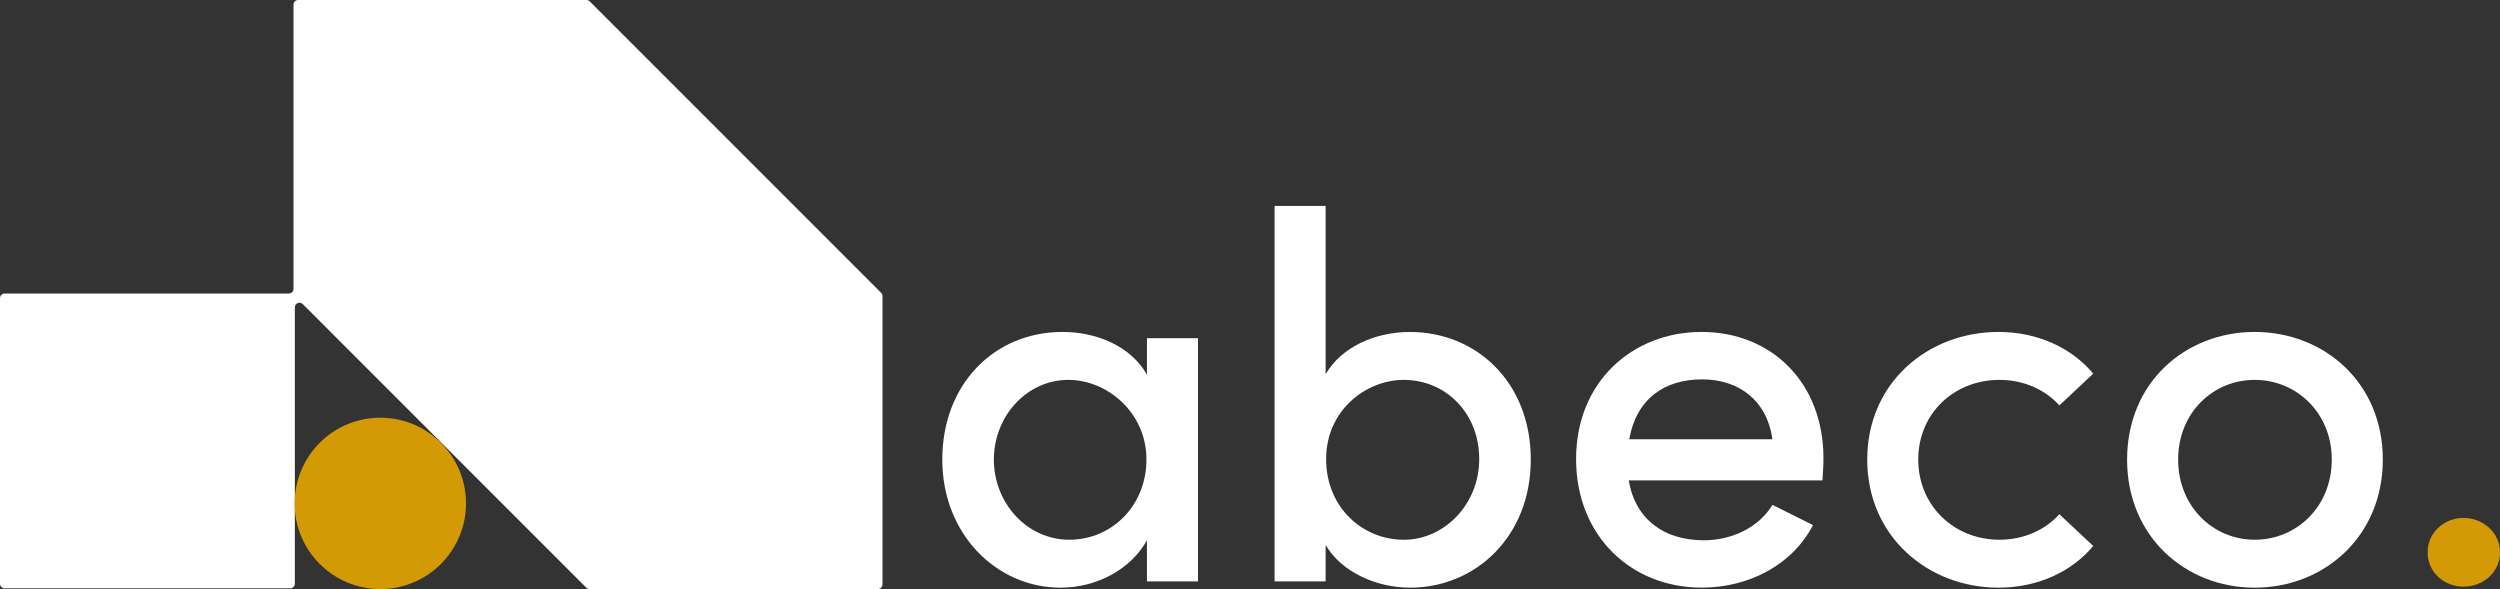
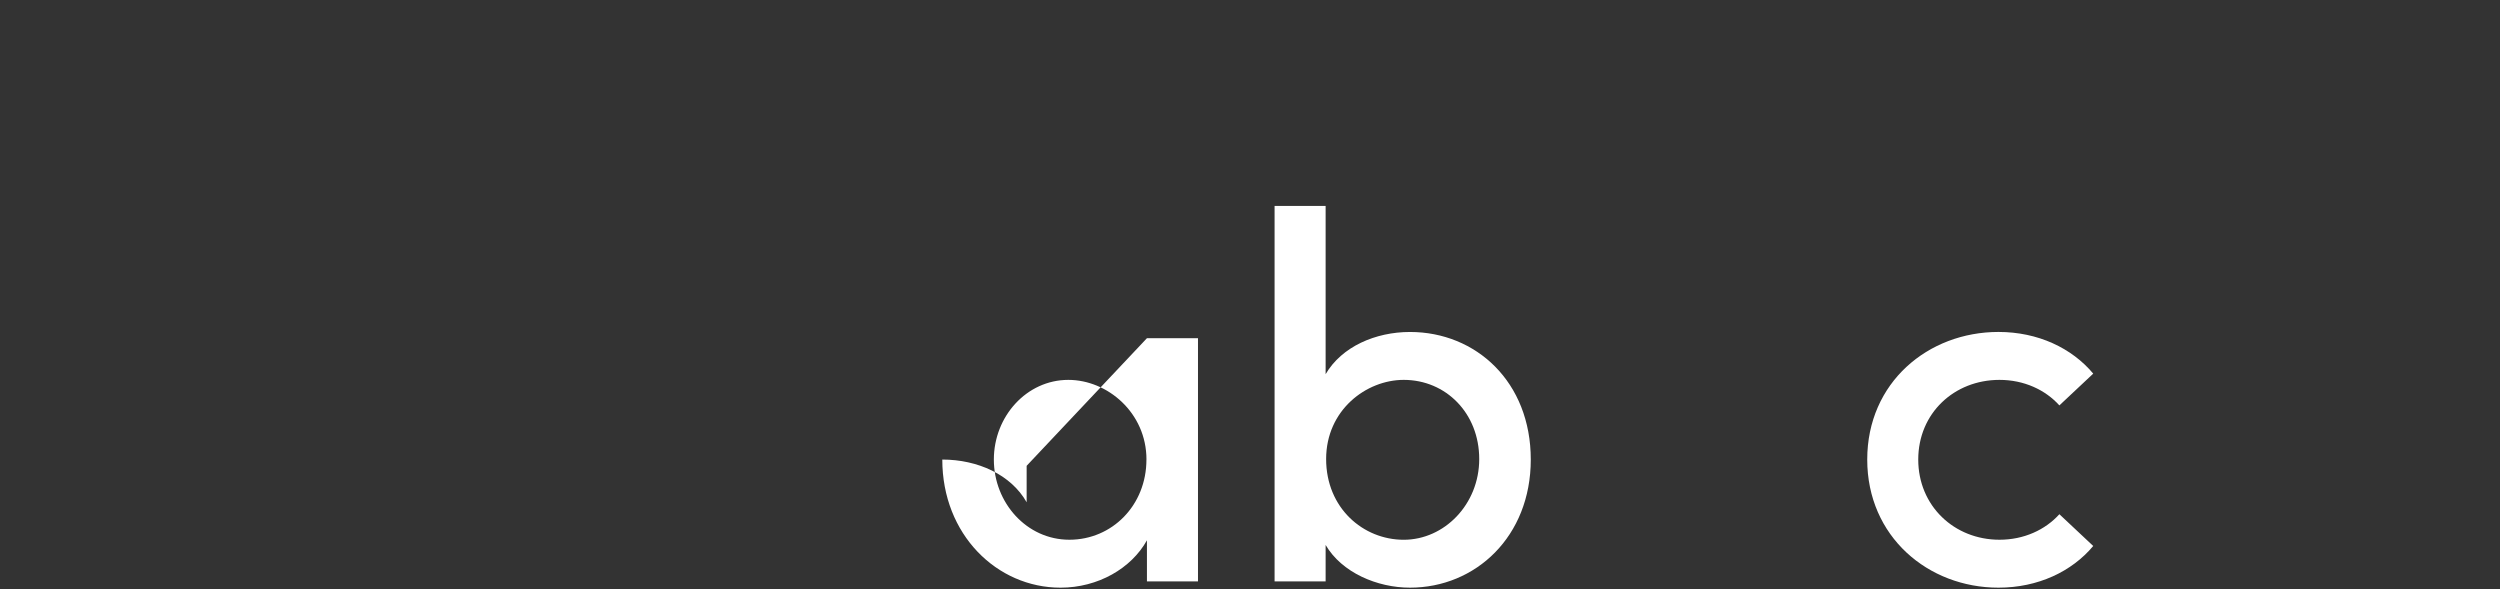
<svg xmlns="http://www.w3.org/2000/svg" id="Layer_2" viewBox="0 0 731.75 172.41">
  <rect x="0" y="0" width="731.75" height="172.41" fill="#333333" stroke="none" />
  <defs>
    <style>.cls-1{fill:#d39a05;}.cls-1,.cls-2{stroke-width:0px;}.cls-2{fill:#fff;}</style>
  </defs>
  <g id="Layer_1-2">
-     <path class="cls-2" d="m171.65,0h-84.38c-.75,0-1.36.61-1.36,1.36v83.19c0,.75-.61,1.36-1.36,1.36H1.36c-.75,0-1.36.61-1.36,1.36v83.58c0,.75.61,1.36,1.36,1.36h83.58c.75,0,1.36-.61,1.36-1.36v-80.88c0-1.21,1.47-1.82,2.32-.96l82.99,83c.26.25.6.4.96.4h84.38c.75,0,1.36-.61,1.36-1.36v-84.38c0-.36-.14-.71-.4-.96L172.61.4c-.26-.26-.6-.4-.96-.4" />
-     <path class="cls-1" d="m86.24,147.34c0,13.85,11.23,25.08,25.08,25.08s25.08-11.23,25.08-25.08-11.23-25.08-25.08-25.08-25.08,11.23-25.08,25.08" />
-     <path class="cls-2" d="m335.57,134.51c0-13.72-11.43-23.32-22.87-23.32-12.19,0-21.8,10.67-21.8,23.32s9.6,23.47,22.1,23.47,22.56-10.06,22.56-23.47m.15-35.52h14.94v71.19h-14.94v-12.04c-4.57,8.23-14.33,13.87-25.3,13.87-18.6,0-34.6-15.55-34.6-37.5s15.09-37.35,35.21-37.35c10.37,0,20.12,4.42,24.69,12.5v-10.67Z" />
+     <path class="cls-2" d="m335.57,134.51c0-13.72-11.43-23.32-22.87-23.32-12.19,0-21.8,10.67-21.8,23.32s9.6,23.47,22.1,23.47,22.56-10.06,22.56-23.47m.15-35.52h14.94v71.19h-14.94v-12.04c-4.57,8.23-14.33,13.87-25.3,13.87-18.6,0-34.6-15.55-34.6-37.5c10.37,0,20.12,4.42,24.69,12.5v-10.67Z" />
    <path class="cls-2" d="m432.97,134.36c0-13.41-9.76-23.17-22.1-23.17-10.97,0-22.71,8.84-22.71,23.17s10.82,23.63,22.71,23.63,22.1-10.37,22.1-23.63m15.09.15c0,22.56-16.16,37.5-35.36,37.5-9.6,0-19.97-4.42-24.69-12.5v10.67h-14.94V60.28h14.94v49.24c4.73-8.08,14.63-12.35,24.69-12.35,19.36,0,35.36,14.63,35.36,37.35" />
-     <path class="cls-2" d="m518.79,128.57c-1.52-11.13-9.6-17.53-20.58-17.53s-19.21,5.64-21.34,17.53h41.92Zm14.63,12.04h-56.7c1.98,11.59,10.52,17.53,21.95,17.53,8.38,0,16.16-3.81,20.12-10.37l11.89,5.94c-6.25,11.89-19.05,18.29-32.62,18.29-20.58,0-36.74-15.09-36.74-37.65s16.46-37.19,36.74-37.19,35.67,14.63,35.67,37.04c0,1.98-.15,4.12-.3,6.4" />
    <path class="cls-2" d="m546.54,134.51c0-22.56,17.84-37.35,38.41-37.35,11.58,0,21.49,4.73,27.74,12.2l-9.91,9.3c-4.12-4.57-10.36-7.47-17.53-7.47-13.26,0-23.78,9.76-23.78,23.32s10.52,23.47,23.78,23.47c7.16,0,13.41-2.9,17.53-7.47l9.91,9.3c-6.25,7.47-16.16,12.2-27.74,12.2-20.58,0-38.41-14.94-38.41-37.5" />
-     <path class="cls-2" d="m682.51,134.51c0-13.72-10.37-23.32-22.56-23.32s-22.41,9.6-22.41,23.32,10.21,23.47,22.41,23.47,22.56-9.6,22.56-23.47m-59.91,0c0-22.56,17.07-37.35,37.35-37.35s37.5,14.79,37.5,37.35-17.23,37.5-37.5,37.5-37.35-14.94-37.35-37.5" />
-     <path class="cls-1" d="m710.56,161.65c0-5.79,4.88-10.06,10.52-10.06s10.67,4.27,10.67,10.06-4.88,10.06-10.67,10.06-10.52-4.27-10.52-10.06" />
  </g>
</svg>